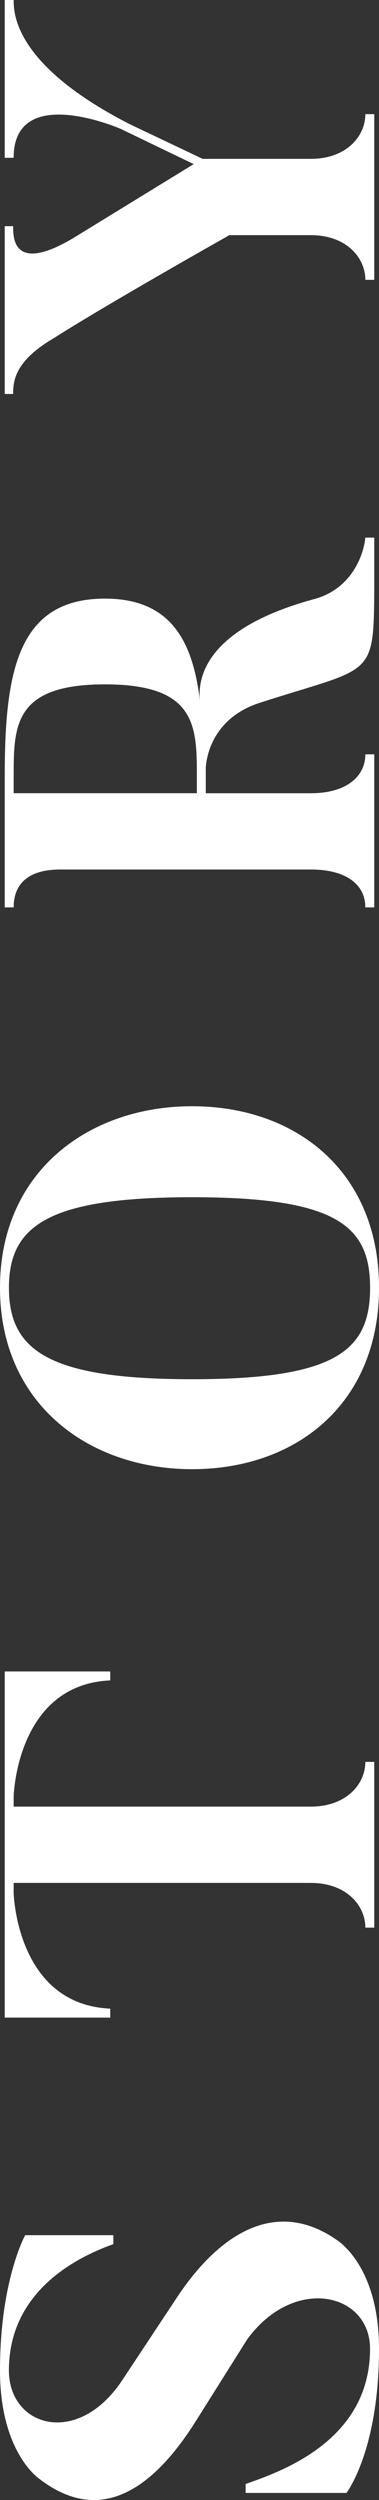
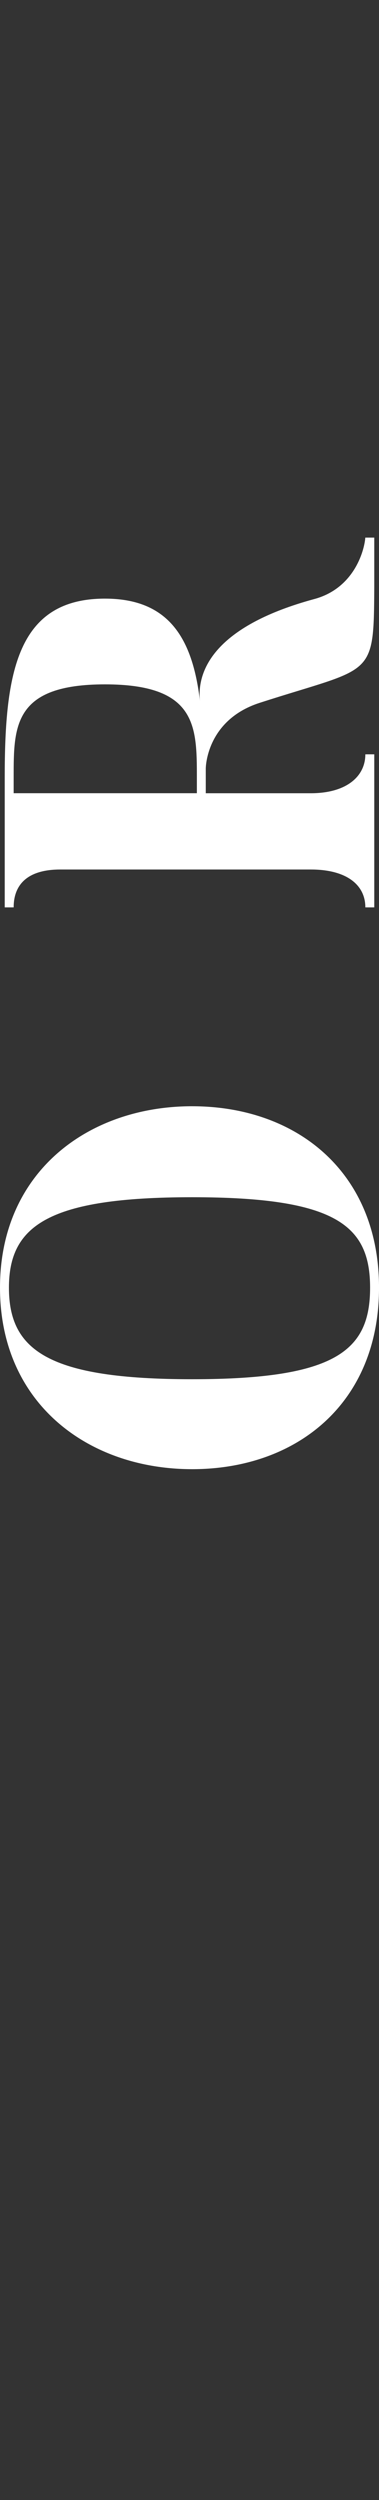
<svg xmlns="http://www.w3.org/2000/svg" data-name="グループ 2" width="73.732" height="485.37">
  <rect width="100%" height="100%" fill="#333333" stroke="none" />
  <defs>
    <clipPath id="a">
      <path data-name="長方形 1" fill="none" d="M0 0h73.732v485.37H0z" />
    </clipPath>
  </defs>
  <g data-name="グループ 1">
    <g data-name="グループ 6" fill="#fff" clip-path="url(#a)">
-       <path data-name="パス 784" d="M65.355 434.77s8.377 4.8 8.377 21.241c0 19.813-6.335 27.98-6.335 27.98H47.79v-1.73c6.233-2.248 24.2-8.068 24.2-26.247 0-10.927-14.807-14.3-23.9-1.838l-9.9 15.724c-9.09 14.5-19.3 19.915-30.43 11.439 0 0-7.76-5.006-7.76-21.139 0-17.463 4.9-26.247 4.9-26.247h17.158v1.736c-5.413 1.94-20.325 8.17-20.325 24.51 0 11.029 13.481 15.011 22.163 1.736l10.416-15.725c8.883-13.481 19.915-19.1 31.043-11.439" />
-       <path data-name="パス 785" d="M.919 324.507h20.526v1.736c-18.281.818-18.79 22.564-18.79 22.564v1.94h57.8c6.94 0 10.619-4.389 10.619-8.679h1.736v32.172h-1.734c0-4.29-3.679-8.682-10.619-8.682H2.655v1.94s.509 21.651 18.79 22.469v1.74H.919z" />
      <path data-name="パス 786" d="M37.378 214.773c20.322 0 36.357 12.763 36.357 35.228S57.7 285.233 37.378 285.233C17.158 285.233 0 272.47 0 250s17.158-35.229 37.378-35.229m0 17.664C9.4 232.437 1.737 237.955 1.737 250c0 12.155 7.658 17.771 35.641 17.771C65.46 267.773 72 262.157 72 250c0-12.047-6.536-17.565-34.618-17.565" />
      <path data-name="パス 787" d="M71.076 104.374h1.736v9.4c-.1 18.176-.1 15.52-22.265 22.669-10.517 3.371-10.517 12.763-10.517 12.763v4.8h20.427c6.94 0 10.619-3.266 10.619-7.556h1.736v29.715h-1.736c0-4.392-3.679-7.356-10.619-7.356H11.745c-6.332 0-9.089 2.862-9.089 7.356H.919V150.84c0-20.325 2.452-34.62 19.5-34.62 12.46 0 17.053 7.76 18.484 19.912-.716-6.634 3.778-14.807 22.16-19.807 7.763-2.045 9.8-9.3 10.008-11.951m-50.647 28.491c-17.768 0-17.768 8.065-17.768 17.975V154H38.3v-3.16c0-9.909-.1-17.975-17.873-17.975" />
-       <path data-name="パス 788" d="M.919 0h1.736c0 2.653.2 12.664 22.567 24.1l14.2 6.742h21.035c6.94 0 10.619-4.392 10.619-8.682h1.736v32.172h-1.736c0-4.293-3.679-8.682-10.619-8.682H44.626C18.074 60.661 10.619 65.562 10.619 65.562c-7.76 4.491-8.065 8.377-8.065 10.927H.919V43.913h1.635c0 2.144-.1 9.29 11.64 2.347l23.489-14.4-14.2-6.838S2.652 15.933 2.652 30.636H.919z" />
    </g>
  </g>
</svg>